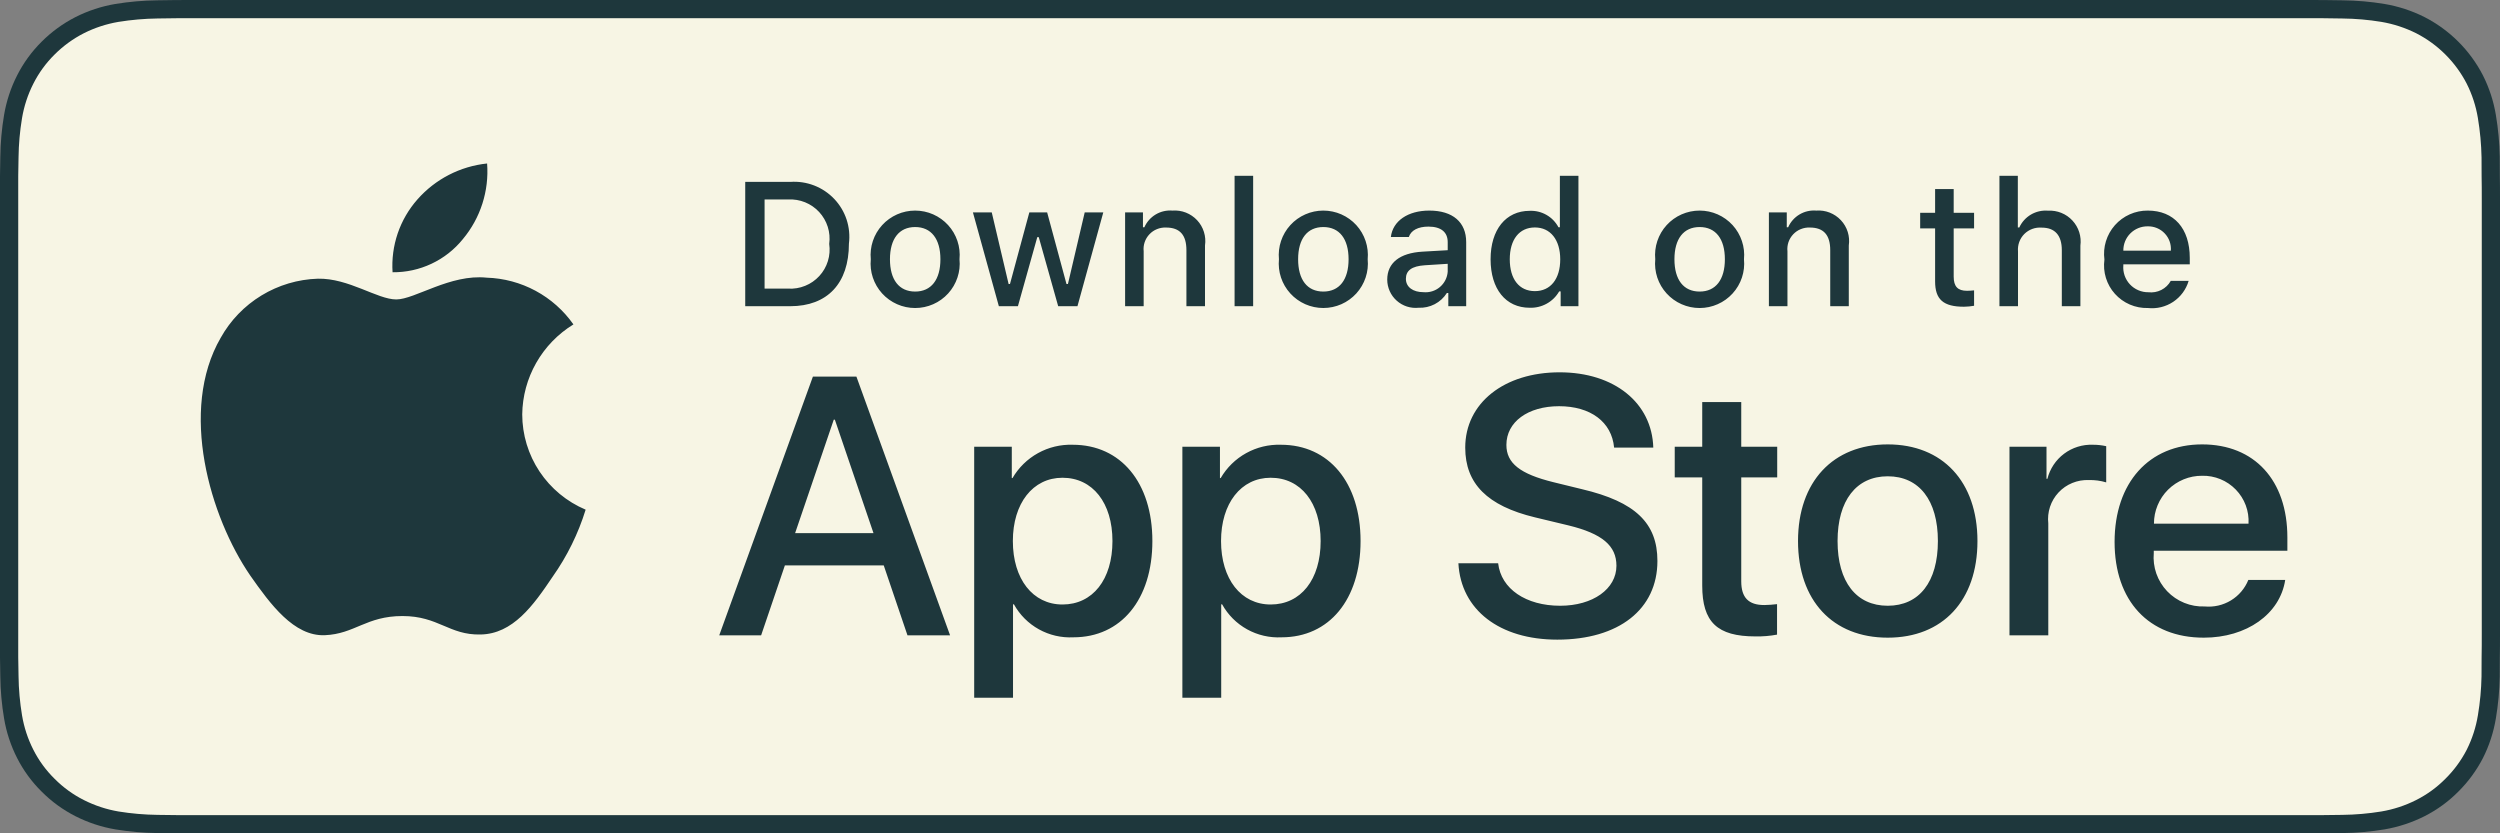
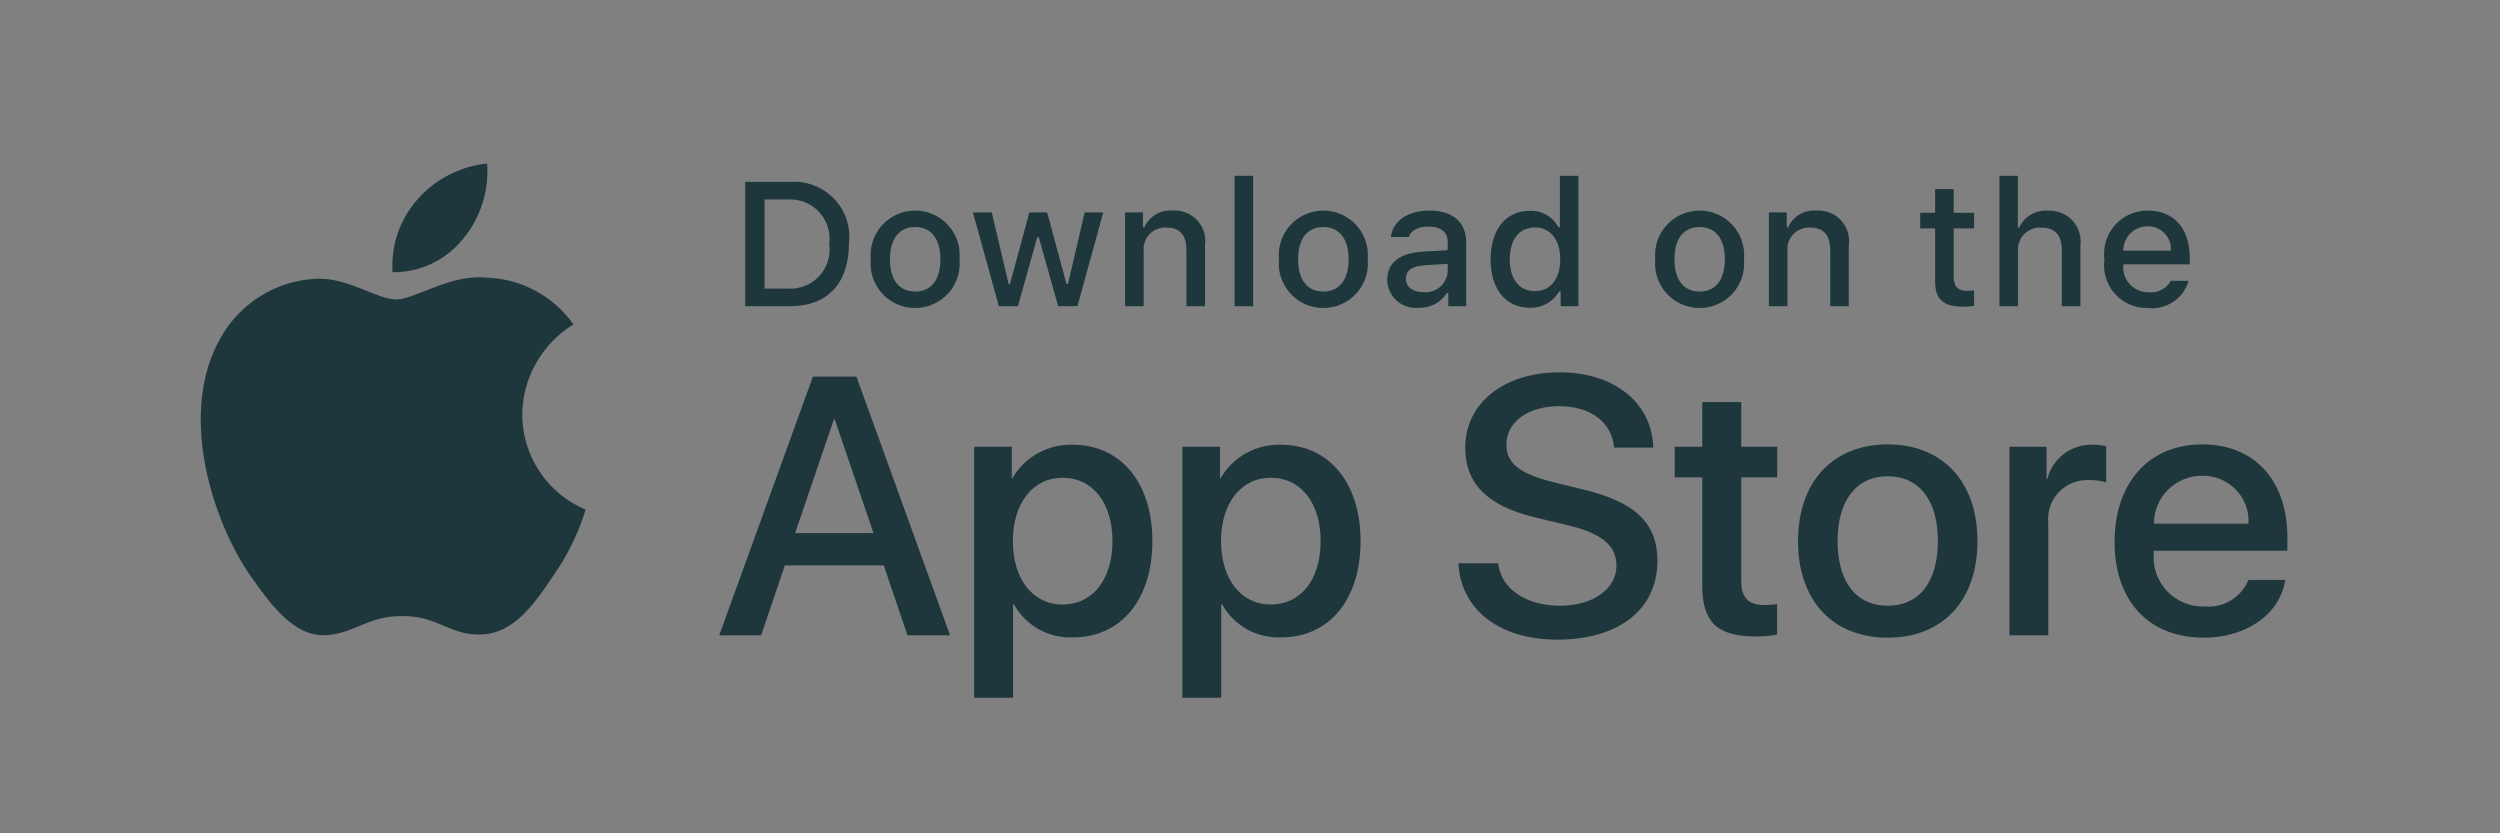
<svg xmlns="http://www.w3.org/2000/svg" width="120" height="40" viewBox="0 0 120 40" fill="none">
  <rect x="0" y="0" width="120" height="40" fill="#808080" stroke="none" />
-   <path d="M110.444 8.26445e-07H9.561C9.194 8.26445e-07 8.83 8.26316e-07 8.464 0.002C8.157 0.004 7.852 0.01 7.542 0.015C6.869 0.023 6.197 0.082 5.533 0.191C4.869 0.304 4.226 0.515 3.626 0.818C3.027 1.124 2.479 1.522 2.003 1.997C1.525 2.471 1.126 3.018 0.822 3.618C0.517 4.217 0.306 4.859 0.195 5.521C0.083 6.183 0.023 6.853 0.015 7.524C0.006 7.83 0.005 8.138 0 8.444V31.559C0.005 31.869 0.006 32.17 0.015 32.481C0.023 33.151 0.083 33.821 0.195 34.482C0.305 35.145 0.517 35.788 0.822 36.387C1.126 36.985 1.525 37.53 2.003 38.001C2.477 38.478 3.026 38.876 3.626 39.18C4.226 39.484 4.869 39.697 5.533 39.81C6.197 39.919 6.869 39.978 7.542 39.987C7.852 39.994 8.157 39.998 8.464 39.998C8.83 40 9.194 40 9.561 40H110.444C110.804 40 111.17 40 111.531 39.998C111.836 39.998 112.15 39.994 112.455 39.987C113.127 39.979 113.798 39.92 114.461 39.81C115.126 39.696 115.771 39.483 116.374 39.18C116.975 38.876 117.522 38.478 117.996 38.001C118.474 37.528 118.873 36.983 119.181 36.387C119.484 35.787 119.693 35.145 119.802 34.482C119.914 33.821 119.976 33.151 119.988 32.48C119.992 32.17 119.992 31.869 119.992 31.559C120 31.195 120 30.834 120 30.465V9.536C120 9.17 120 8.807 119.992 8.444C119.992 8.138 119.992 7.83 119.988 7.523C119.976 6.852 119.914 6.183 119.802 5.521C119.693 4.859 119.484 4.218 119.181 3.618C118.562 2.415 117.58 1.436 116.374 0.818C115.771 0.516 115.126 0.304 114.461 0.191C113.798 0.081 113.127 0.022 112.455 0.015C112.15 0.01 111.836 0.004 111.531 0.002C111.17 -9.91735e-05 110.804 8.26445e-07 110.444 8.26445e-07Z" fill="#1E373C" />
-   <path d="M8.469 39.125C8.163 39.125 7.865 39.121 7.562 39.114C6.934 39.106 6.307 39.052 5.687 38.951C5.109 38.852 4.549 38.667 4.026 38.403C3.507 38.142 3.034 37.798 2.625 37.387C2.21 36.98 1.864 36.508 1.602 35.99C1.336 35.469 1.153 34.91 1.057 34.333C0.954 33.713 0.898 33.086 0.89 32.458C0.884 32.247 0.875 31.545 0.875 31.545V8.444C0.875 8.444 0.884 7.753 0.89 7.55C0.898 6.922 0.953 6.297 1.056 5.678C1.152 5.099 1.336 4.539 1.601 4.016C1.863 3.498 2.206 3.026 2.619 2.618C3.031 2.206 3.506 1.86 4.025 1.595C4.548 1.332 5.107 1.149 5.683 1.051C6.305 0.95 6.934 0.895 7.564 0.887L8.469 0.875H111.526L112.441 0.888C113.066 0.895 113.689 0.949 114.305 1.05C114.888 1.149 115.453 1.334 115.981 1.598C117.021 2.133 117.868 2.979 118.403 4.018C118.664 4.538 118.845 5.093 118.939 5.667C119.043 6.291 119.102 6.922 119.114 7.554C119.117 7.837 119.117 8.141 119.117 8.444C119.125 8.819 119.125 9.176 119.125 9.536V20V30.465C119.125 30.828 119.125 31.183 119.117 31.54C119.117 31.865 119.117 32.163 119.113 32.47C119.101 33.091 119.043 33.71 118.941 34.323C118.847 34.904 118.665 35.467 118.4 35.993C118.135 36.505 117.792 36.973 117.381 37.379C116.972 37.793 116.498 38.138 115.978 38.401C115.451 38.667 114.887 38.853 114.305 38.951C113.685 39.052 113.059 39.107 112.431 39.114C112.131 39.121 111.831 39.125 111.531 39.125L110.444 39.127L8.469 39.125Z" fill="#F7F5E4" />
  <path d="M25.067 19.889C25.078 19.021 25.309 18.17 25.739 17.416C26.169 16.661 26.783 16.026 27.524 15.572C27.053 14.901 26.432 14.349 25.709 13.959C24.987 13.57 24.183 13.354 23.362 13.328C21.611 13.145 19.913 14.373 19.021 14.373C18.111 14.373 16.738 13.346 15.258 13.377C14.301 13.407 13.368 13.685 12.551 14.182C11.734 14.679 11.059 15.379 10.594 16.213C8.577 19.695 10.081 24.812 12.013 27.627C12.98 29.005 14.109 30.545 15.588 30.49C17.034 30.43 17.574 29.57 19.32 29.57C21.05 29.57 21.557 30.49 23.065 30.456C24.617 30.43 25.595 29.071 26.528 27.68C27.222 26.698 27.756 25.613 28.111 24.464C27.209 24.084 26.44 23.447 25.898 22.634C25.357 21.82 25.068 20.866 25.067 19.889ZM22.218 11.477C23.064 10.464 23.481 9.162 23.381 7.847C22.088 7.982 20.893 8.599 20.036 9.573C19.616 10.049 19.295 10.602 19.09 11.202C18.886 11.802 18.802 12.436 18.843 13.068C19.49 13.075 20.129 12.935 20.714 12.659C21.299 12.384 21.813 11.979 22.218 11.477ZM42.42 27.14H37.674L36.534 30.496H34.523L39.019 18.078H41.108L45.604 30.496H43.559L42.42 27.14ZM38.165 25.591H41.928L40.073 20.144H40.021L38.165 25.591ZM55.314 25.97C55.314 28.783 53.804 30.591 51.525 30.591C50.948 30.621 50.374 30.488 49.868 30.208C49.363 29.928 48.947 29.512 48.668 29.007H48.625V33.491H46.761V21.442H48.566V22.948H48.6C48.892 22.446 49.315 22.032 49.824 21.75C50.333 21.468 50.909 21.329 51.491 21.348C53.795 21.348 55.314 23.164 55.314 25.97ZM53.398 25.97C53.398 24.137 52.448 22.932 50.999 22.932C49.575 22.932 48.617 24.162 48.617 25.97C48.617 27.794 49.575 29.016 50.999 29.016C52.448 29.016 53.398 27.82 53.398 25.97ZM65.307 25.97C65.307 28.783 63.797 30.591 61.518 30.591C60.941 30.621 60.366 30.488 59.861 30.208C59.356 29.928 58.94 29.512 58.661 29.007H58.618V33.491H56.754V21.442H58.558V22.948H58.593C58.884 22.446 59.307 22.032 59.816 21.75C60.325 21.468 60.901 21.329 61.483 21.348C63.788 21.348 65.307 23.164 65.307 25.97ZM63.391 25.97C63.391 24.137 62.441 22.932 60.992 22.932C59.568 22.932 58.61 24.162 58.61 25.97C58.61 27.794 59.568 29.016 60.992 29.016C62.441 29.016 63.391 27.82 63.391 25.97ZM71.911 27.036C72.049 28.268 73.248 29.076 74.888 29.076C76.458 29.076 77.589 28.268 77.589 27.157C77.589 26.193 76.907 25.616 75.293 25.221L73.679 24.833C71.392 24.282 70.331 23.216 70.331 21.485C70.331 19.343 72.203 17.871 74.861 17.871C77.494 17.871 79.297 19.343 79.358 21.485H77.477C77.364 20.246 76.337 19.498 74.836 19.498C73.335 19.498 72.307 20.255 72.307 21.356C72.307 22.234 72.963 22.751 74.568 23.146L75.94 23.482C78.495 24.085 79.556 25.108 79.556 26.925C79.556 29.248 77.701 30.703 74.749 30.703C71.988 30.703 70.123 29.282 70.003 27.036L71.911 27.036ZM83.58 19.3V21.442H85.306V22.914H83.58V27.905C83.58 28.681 83.926 29.042 84.685 29.042C84.89 29.038 85.094 29.024 85.298 28.999V30.462C84.956 30.526 84.61 30.554 84.263 30.548C82.424 30.548 81.707 29.859 81.707 28.104V22.914H80.387V21.442H81.707V19.3H83.58ZM86.305 25.97C86.305 23.121 87.988 21.331 90.611 21.331C93.244 21.331 94.918 23.121 94.918 25.97C94.918 28.826 93.252 30.608 90.611 30.608C87.971 30.608 86.305 28.826 86.305 25.97ZM93.019 25.97C93.019 24.016 92.121 22.862 90.611 22.862C89.101 22.862 88.203 24.024 88.203 25.97C88.203 27.932 89.101 29.076 90.611 29.076C92.121 29.076 93.019 27.932 93.019 25.97ZM96.455 21.442H98.232V22.983H98.275C98.396 22.502 98.678 22.077 99.076 21.779C99.474 21.481 99.962 21.329 100.459 21.348C100.674 21.347 100.888 21.37 101.098 21.417V23.155C100.827 23.073 100.544 23.035 100.26 23.043C99.99 23.032 99.72 23.08 99.469 23.183C99.219 23.285 98.993 23.441 98.809 23.639C98.624 23.837 98.485 24.072 98.4 24.329C98.316 24.586 98.288 24.858 98.318 25.126V30.496H96.455V21.442ZM109.69 27.837C109.439 29.48 107.834 30.608 105.781 30.608C103.14 30.608 101.5 28.844 101.5 26.013C101.5 23.173 103.148 21.331 105.702 21.331C108.214 21.331 109.794 23.052 109.794 25.797V26.434H103.381V26.546C103.352 26.879 103.394 27.215 103.504 27.531C103.615 27.846 103.791 28.135 104.022 28.378C104.253 28.62 104.533 28.811 104.844 28.937C105.155 29.064 105.489 29.123 105.824 29.11C106.264 29.151 106.706 29.05 107.084 28.82C107.462 28.591 107.755 28.246 107.92 27.837H109.69ZM103.39 25.135H107.929C107.946 24.835 107.901 24.535 107.796 24.254C107.691 23.973 107.528 23.716 107.319 23.501C107.11 23.285 106.859 23.114 106.58 23C106.302 22.886 106.003 22.83 105.702 22.837C105.399 22.835 105.098 22.893 104.817 23.008C104.536 23.123 104.281 23.292 104.066 23.505C103.851 23.719 103.681 23.973 103.565 24.253C103.449 24.532 103.389 24.832 103.39 25.135ZM37.932 8.731C38.323 8.703 38.715 8.762 39.08 8.903C39.445 9.045 39.774 9.265 40.044 9.549C40.313 9.832 40.516 10.172 40.638 10.543C40.759 10.915 40.797 11.308 40.748 11.696C40.748 13.602 39.715 14.698 37.932 14.698H35.771V8.731L37.932 8.731ZM36.7 13.854H37.828C38.108 13.871 38.387 13.825 38.646 13.72C38.906 13.616 39.138 13.455 39.327 13.249C39.516 13.044 39.657 12.799 39.739 12.532C39.821 12.265 39.842 11.984 39.802 11.708C39.84 11.433 39.816 11.153 39.733 10.889C39.649 10.624 39.508 10.381 39.32 10.177C39.131 9.973 38.9 9.813 38.642 9.709C38.384 9.605 38.106 9.559 37.828 9.574H36.7V13.854ZM41.798 12.444C41.769 12.149 41.803 11.85 41.897 11.568C41.991 11.286 42.144 11.026 42.344 10.806C42.544 10.586 42.789 10.411 43.062 10.29C43.334 10.17 43.629 10.108 43.927 10.108C44.225 10.108 44.52 10.17 44.793 10.29C45.065 10.411 45.31 10.586 45.51 10.806C45.711 11.026 45.863 11.286 45.957 11.568C46.051 11.85 46.085 12.149 46.056 12.444C46.086 12.741 46.052 13.04 45.958 13.322C45.864 13.605 45.712 13.865 45.512 14.085C45.311 14.306 45.067 14.482 44.794 14.602C44.521 14.723 44.225 14.785 43.927 14.785C43.629 14.785 43.333 14.723 43.06 14.602C42.788 14.482 42.543 14.306 42.342 14.085C42.142 13.865 41.99 13.605 41.896 13.322C41.802 13.04 41.769 12.741 41.798 12.444ZM45.14 12.444C45.14 11.468 44.7 10.898 43.928 10.898C43.154 10.898 42.718 11.468 42.718 12.444C42.718 13.428 43.154 13.995 43.928 13.995C44.7 13.995 45.14 13.424 45.14 12.444ZM51.718 14.698H50.793L49.86 11.381H49.79L48.86 14.698H47.945L46.7 10.195H47.604L48.413 13.631H48.479L49.408 10.195H50.263L51.191 13.631H51.261L52.066 10.195H52.958L51.718 14.698ZM54.005 10.195H54.862V10.91H54.929C55.042 10.653 55.233 10.438 55.474 10.294C55.716 10.15 55.996 10.085 56.277 10.108C56.496 10.091 56.717 10.124 56.922 10.204C57.127 10.285 57.312 10.41 57.462 10.571C57.612 10.731 57.724 10.924 57.789 11.134C57.855 11.344 57.872 11.565 57.84 11.783V14.698H56.948V12.006C56.948 11.282 56.633 10.922 55.974 10.922C55.825 10.915 55.676 10.941 55.537 10.997C55.399 11.052 55.274 11.137 55.172 11.246C55.069 11.354 54.992 11.483 54.944 11.624C54.896 11.766 54.88 11.915 54.896 12.063V14.698H54.005V10.195ZM59.26 8.437H60.151V14.698H59.26V8.437ZM61.389 12.444C61.361 12.148 61.395 11.85 61.489 11.568C61.583 11.286 61.735 11.026 61.936 10.806C62.136 10.586 62.381 10.41 62.654 10.29C62.926 10.17 63.221 10.108 63.519 10.108C63.817 10.108 64.112 10.17 64.385 10.29C64.657 10.41 64.902 10.586 65.103 10.806C65.303 11.026 65.455 11.286 65.549 11.568C65.643 11.85 65.677 12.148 65.649 12.444C65.678 12.741 65.644 13.04 65.55 13.322C65.456 13.605 65.304 13.864 65.104 14.085C64.903 14.305 64.659 14.481 64.386 14.602C64.113 14.722 63.818 14.784 63.519 14.784C63.221 14.784 62.926 14.722 62.653 14.602C62.38 14.481 62.135 14.305 61.935 14.085C61.734 13.864 61.582 13.605 61.488 13.322C61.394 13.04 61.361 12.741 61.389 12.444ZM64.732 12.444C64.732 11.468 64.292 10.898 63.52 10.898C62.746 10.898 62.31 11.468 62.31 12.444C62.31 13.428 62.746 13.995 63.52 13.995C64.292 13.995 64.732 13.424 64.732 12.444ZM66.587 13.424C66.587 12.614 67.192 12.146 68.267 12.08L69.49 12.01V11.621C69.49 11.146 69.174 10.877 68.565 10.877C68.068 10.877 67.723 11.059 67.624 11.377H66.761C66.852 10.604 67.582 10.108 68.606 10.108C69.739 10.108 70.377 10.67 70.377 11.621V14.698H69.519V14.065H69.449C69.305 14.292 69.105 14.477 68.866 14.601C68.628 14.725 68.361 14.784 68.092 14.772C67.903 14.792 67.711 14.771 67.53 14.713C67.349 14.654 67.182 14.558 67.04 14.431C66.898 14.304 66.784 14.149 66.707 13.976C66.629 13.802 66.588 13.614 66.587 13.424ZM69.49 13.04V12.663L68.387 12.733C67.765 12.775 67.483 12.986 67.483 13.383C67.483 13.788 67.836 14.024 68.32 14.024C68.463 14.038 68.606 14.024 68.742 13.982C68.879 13.94 69.005 13.871 69.114 13.779C69.223 13.687 69.313 13.574 69.377 13.447C69.442 13.32 69.48 13.182 69.49 13.04ZM71.548 12.444C71.548 11.021 72.282 10.12 73.423 10.12C73.705 10.107 73.985 10.175 74.23 10.315C74.475 10.454 74.676 10.661 74.807 10.91H74.874V8.437H75.765V14.698H74.911V13.986H74.841C74.699 14.234 74.492 14.438 74.242 14.576C73.992 14.715 73.709 14.782 73.423 14.772C72.274 14.772 71.548 13.871 71.548 12.444ZM72.469 12.444C72.469 13.399 72.92 13.974 73.675 13.974C74.426 13.974 74.891 13.391 74.891 12.448C74.891 11.51 74.421 10.918 73.675 10.918C72.925 10.918 72.469 11.497 72.469 12.444ZM79.452 12.444C79.424 12.149 79.458 11.85 79.552 11.568C79.646 11.286 79.798 11.026 79.999 10.806C80.199 10.586 80.444 10.411 80.716 10.29C80.989 10.17 81.284 10.108 81.582 10.108C81.88 10.108 82.174 10.17 82.447 10.29C82.72 10.411 82.964 10.586 83.165 10.806C83.365 11.026 83.517 11.286 83.611 11.568C83.706 11.85 83.74 12.149 83.711 12.444C83.74 12.741 83.707 13.04 83.613 13.322C83.519 13.605 83.367 13.865 83.166 14.085C82.966 14.306 82.721 14.482 82.448 14.602C82.175 14.723 81.88 14.785 81.582 14.785C81.283 14.785 80.988 14.723 80.715 14.602C80.442 14.482 80.198 14.306 79.997 14.085C79.796 13.865 79.644 13.605 79.55 13.322C79.457 13.04 79.423 12.741 79.452 12.444ZM82.794 12.444C82.794 11.468 82.355 10.898 81.583 10.898C80.808 10.898 80.373 11.468 80.373 12.444C80.373 13.428 80.809 13.995 81.583 13.995C82.355 13.995 82.794 13.424 82.794 12.444ZM84.907 10.195H85.765V10.91H85.831C85.944 10.653 86.135 10.438 86.376 10.294C86.618 10.15 86.898 10.085 87.179 10.108C87.399 10.091 87.619 10.124 87.824 10.204C88.029 10.285 88.214 10.41 88.364 10.571C88.514 10.731 88.626 10.924 88.692 11.134C88.757 11.344 88.774 11.565 88.742 11.783V14.698H87.851V12.006C87.851 11.282 87.535 10.922 86.876 10.922C86.727 10.915 86.578 10.941 86.44 10.997C86.301 11.052 86.177 11.137 86.074 11.246C85.972 11.354 85.894 11.483 85.846 11.624C85.799 11.766 85.782 11.915 85.798 12.063V14.698H84.907L84.907 10.195ZM93.777 9.074V10.215H94.756V10.964H93.777V13.279C93.777 13.751 93.972 13.958 94.416 13.958C94.529 13.957 94.643 13.95 94.756 13.937V14.677C94.596 14.706 94.433 14.721 94.271 14.723C93.28 14.723 92.885 14.375 92.885 13.507V10.964H92.168V10.215H92.885V9.074L93.777 9.074ZM95.973 8.437H96.856V10.918H96.927C97.045 10.659 97.241 10.443 97.487 10.298C97.734 10.154 98.019 10.089 98.304 10.112C98.522 10.1 98.741 10.136 98.944 10.218C99.147 10.3 99.329 10.426 99.477 10.586C99.626 10.747 99.737 10.938 99.803 11.146C99.869 11.354 99.888 11.574 99.859 11.791V14.698H98.967V12.01C98.967 11.29 98.631 10.926 98.001 10.926C97.848 10.914 97.694 10.935 97.55 10.988C97.406 11.041 97.275 11.125 97.166 11.233C97.058 11.342 96.975 11.473 96.923 11.617C96.871 11.761 96.851 11.915 96.864 12.068V14.698H95.973V8.437ZM105.055 13.482C104.934 13.893 104.672 14.249 104.314 14.488C103.956 14.726 103.526 14.831 103.098 14.785C102.801 14.793 102.505 14.736 102.232 14.618C101.959 14.501 101.714 14.325 101.516 14.104C101.317 13.883 101.17 13.621 101.083 13.338C100.996 13.054 100.972 12.755 101.012 12.46C100.973 12.166 100.997 11.866 101.084 11.581C101.171 11.296 101.318 11.034 101.515 10.81C101.713 10.587 101.956 10.409 102.228 10.288C102.501 10.167 102.796 10.105 103.094 10.108C104.351 10.108 105.109 10.964 105.109 12.378V12.688H101.92V12.738C101.906 12.903 101.927 13.069 101.981 13.226C102.036 13.383 102.122 13.527 102.235 13.648C102.349 13.77 102.486 13.866 102.639 13.931C102.792 13.997 102.957 14.03 103.123 14.028C103.336 14.053 103.552 14.015 103.743 13.918C103.935 13.821 104.093 13.669 104.197 13.482H105.055ZM101.92 12.031H104.201C104.212 11.88 104.192 11.728 104.141 11.585C104.09 11.442 104.009 11.312 103.904 11.202C103.8 11.092 103.673 11.005 103.533 10.947C103.392 10.889 103.242 10.861 103.09 10.864C102.935 10.862 102.782 10.891 102.64 10.949C102.497 11.007 102.367 11.093 102.258 11.202C102.149 11.31 102.063 11.44 102.005 11.582C101.947 11.725 101.918 11.877 101.92 12.031Z" fill="#1E373C" />
</svg>